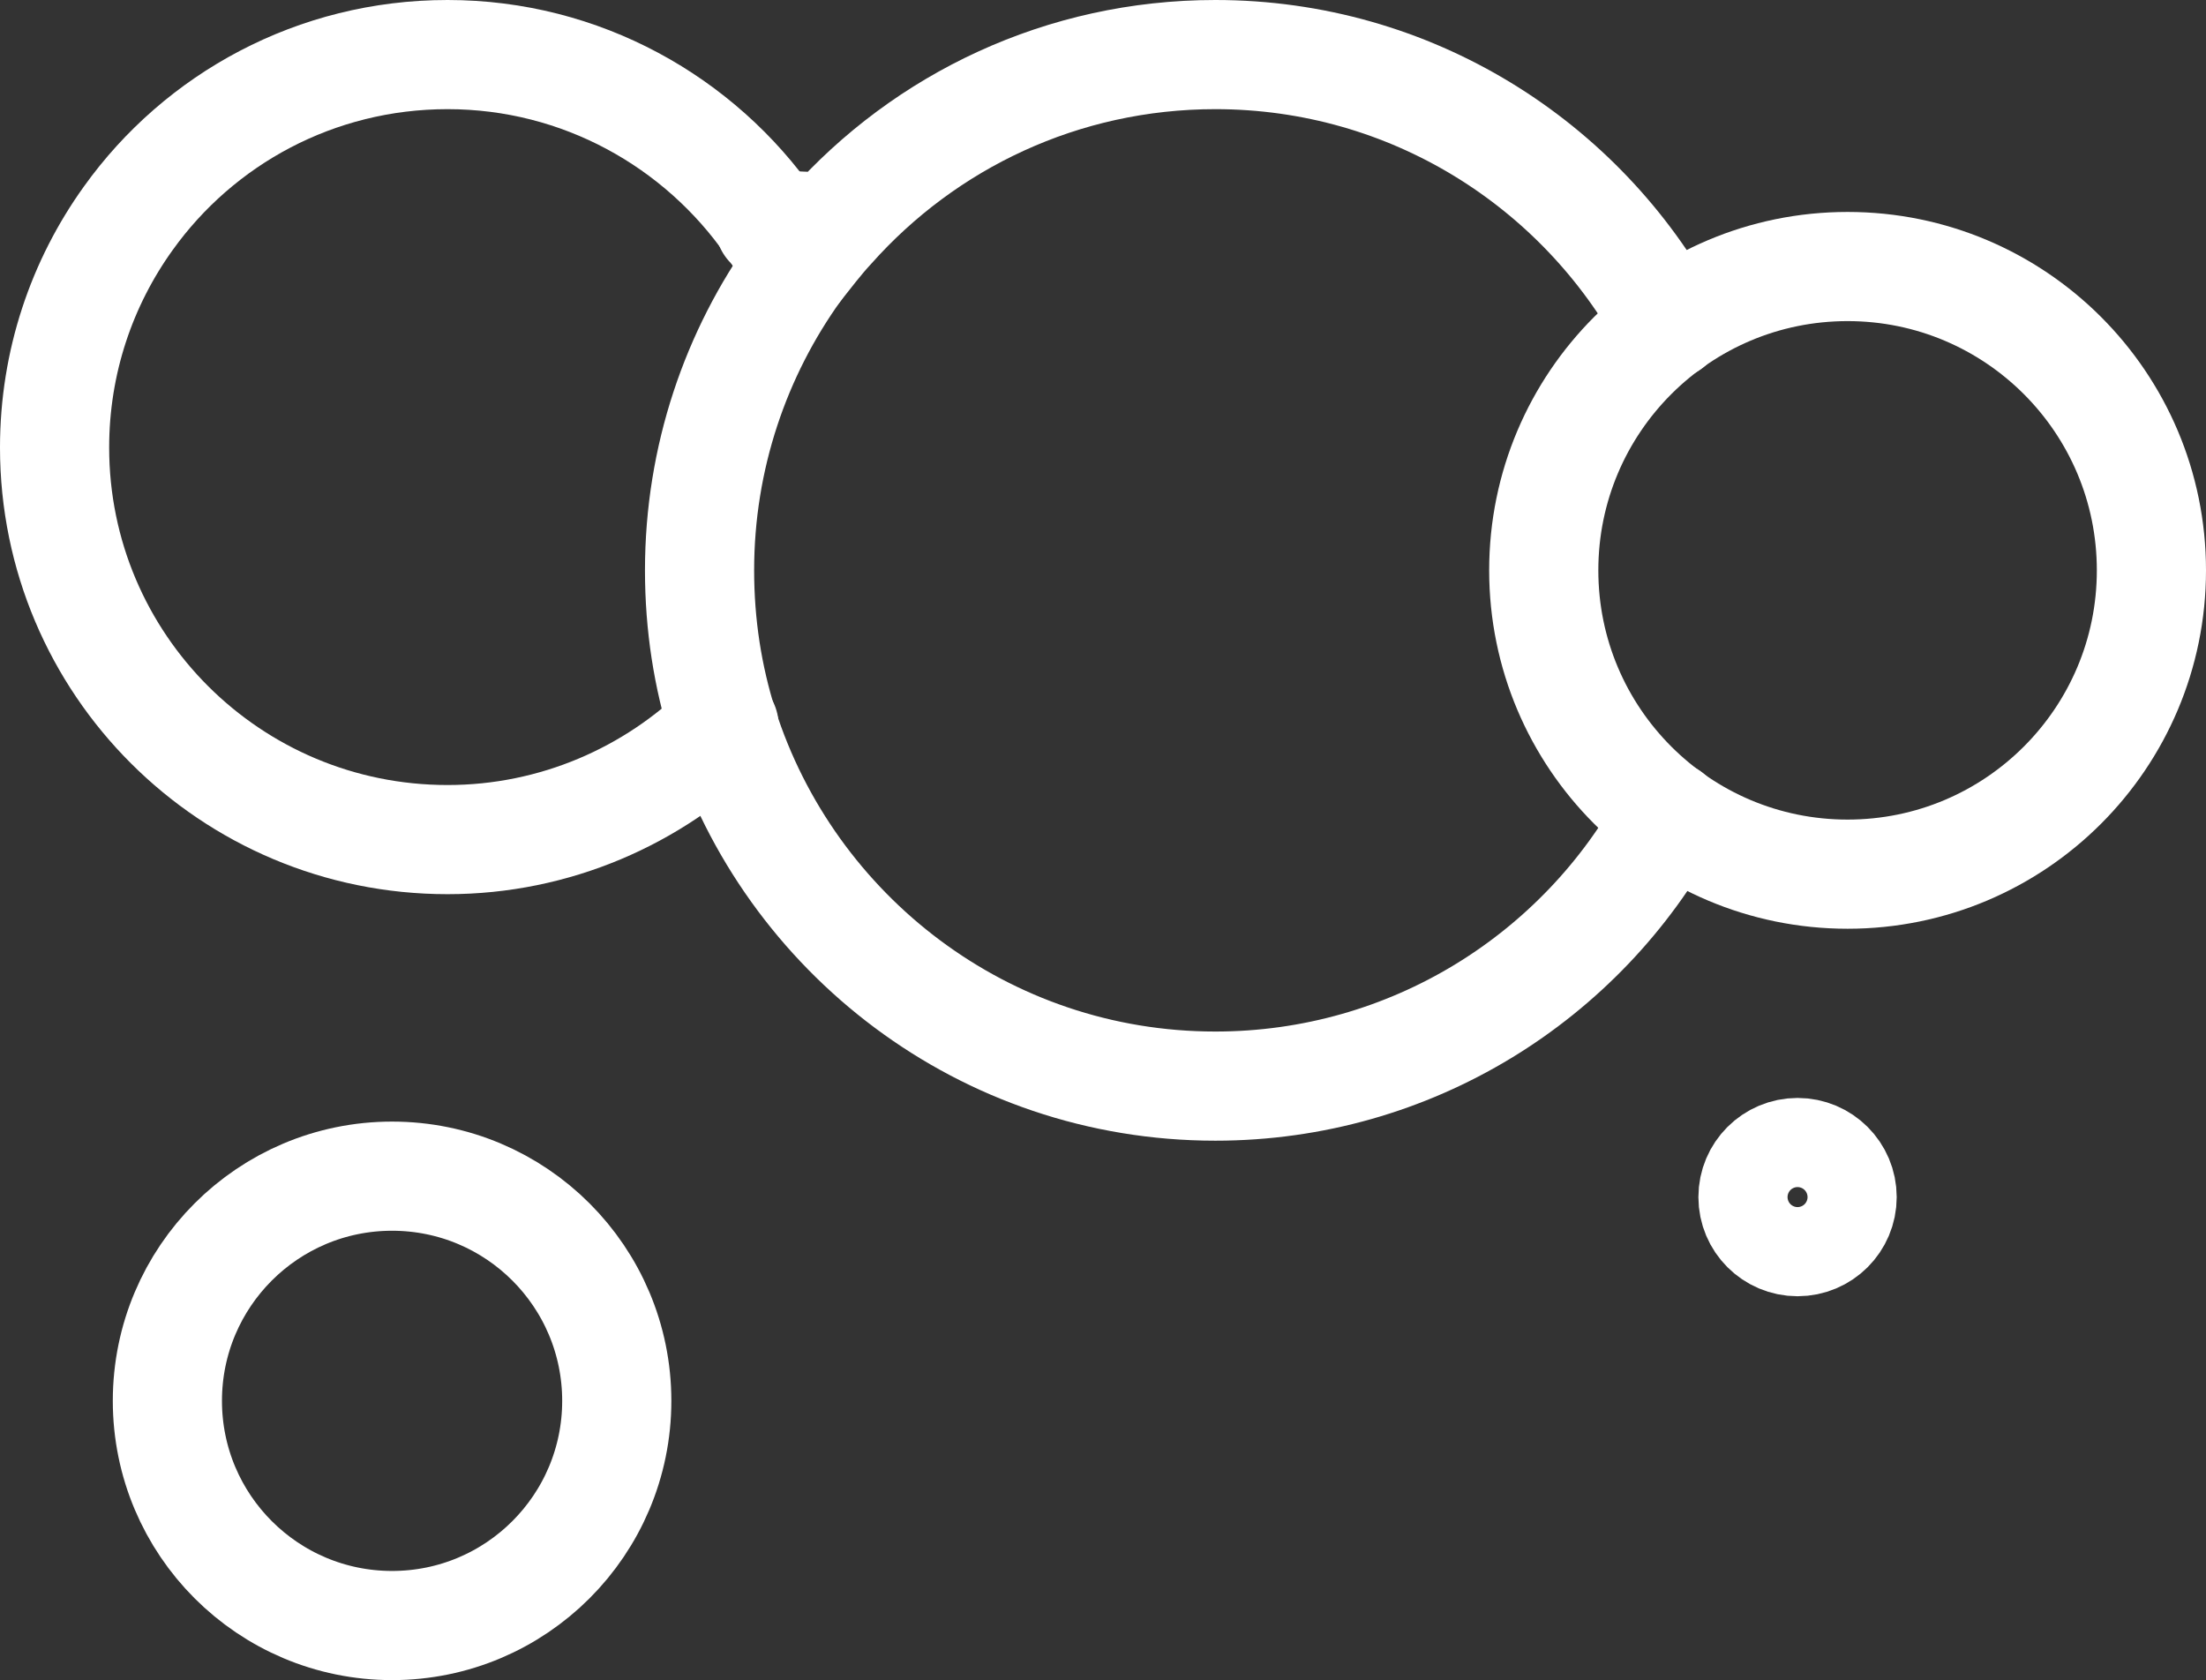
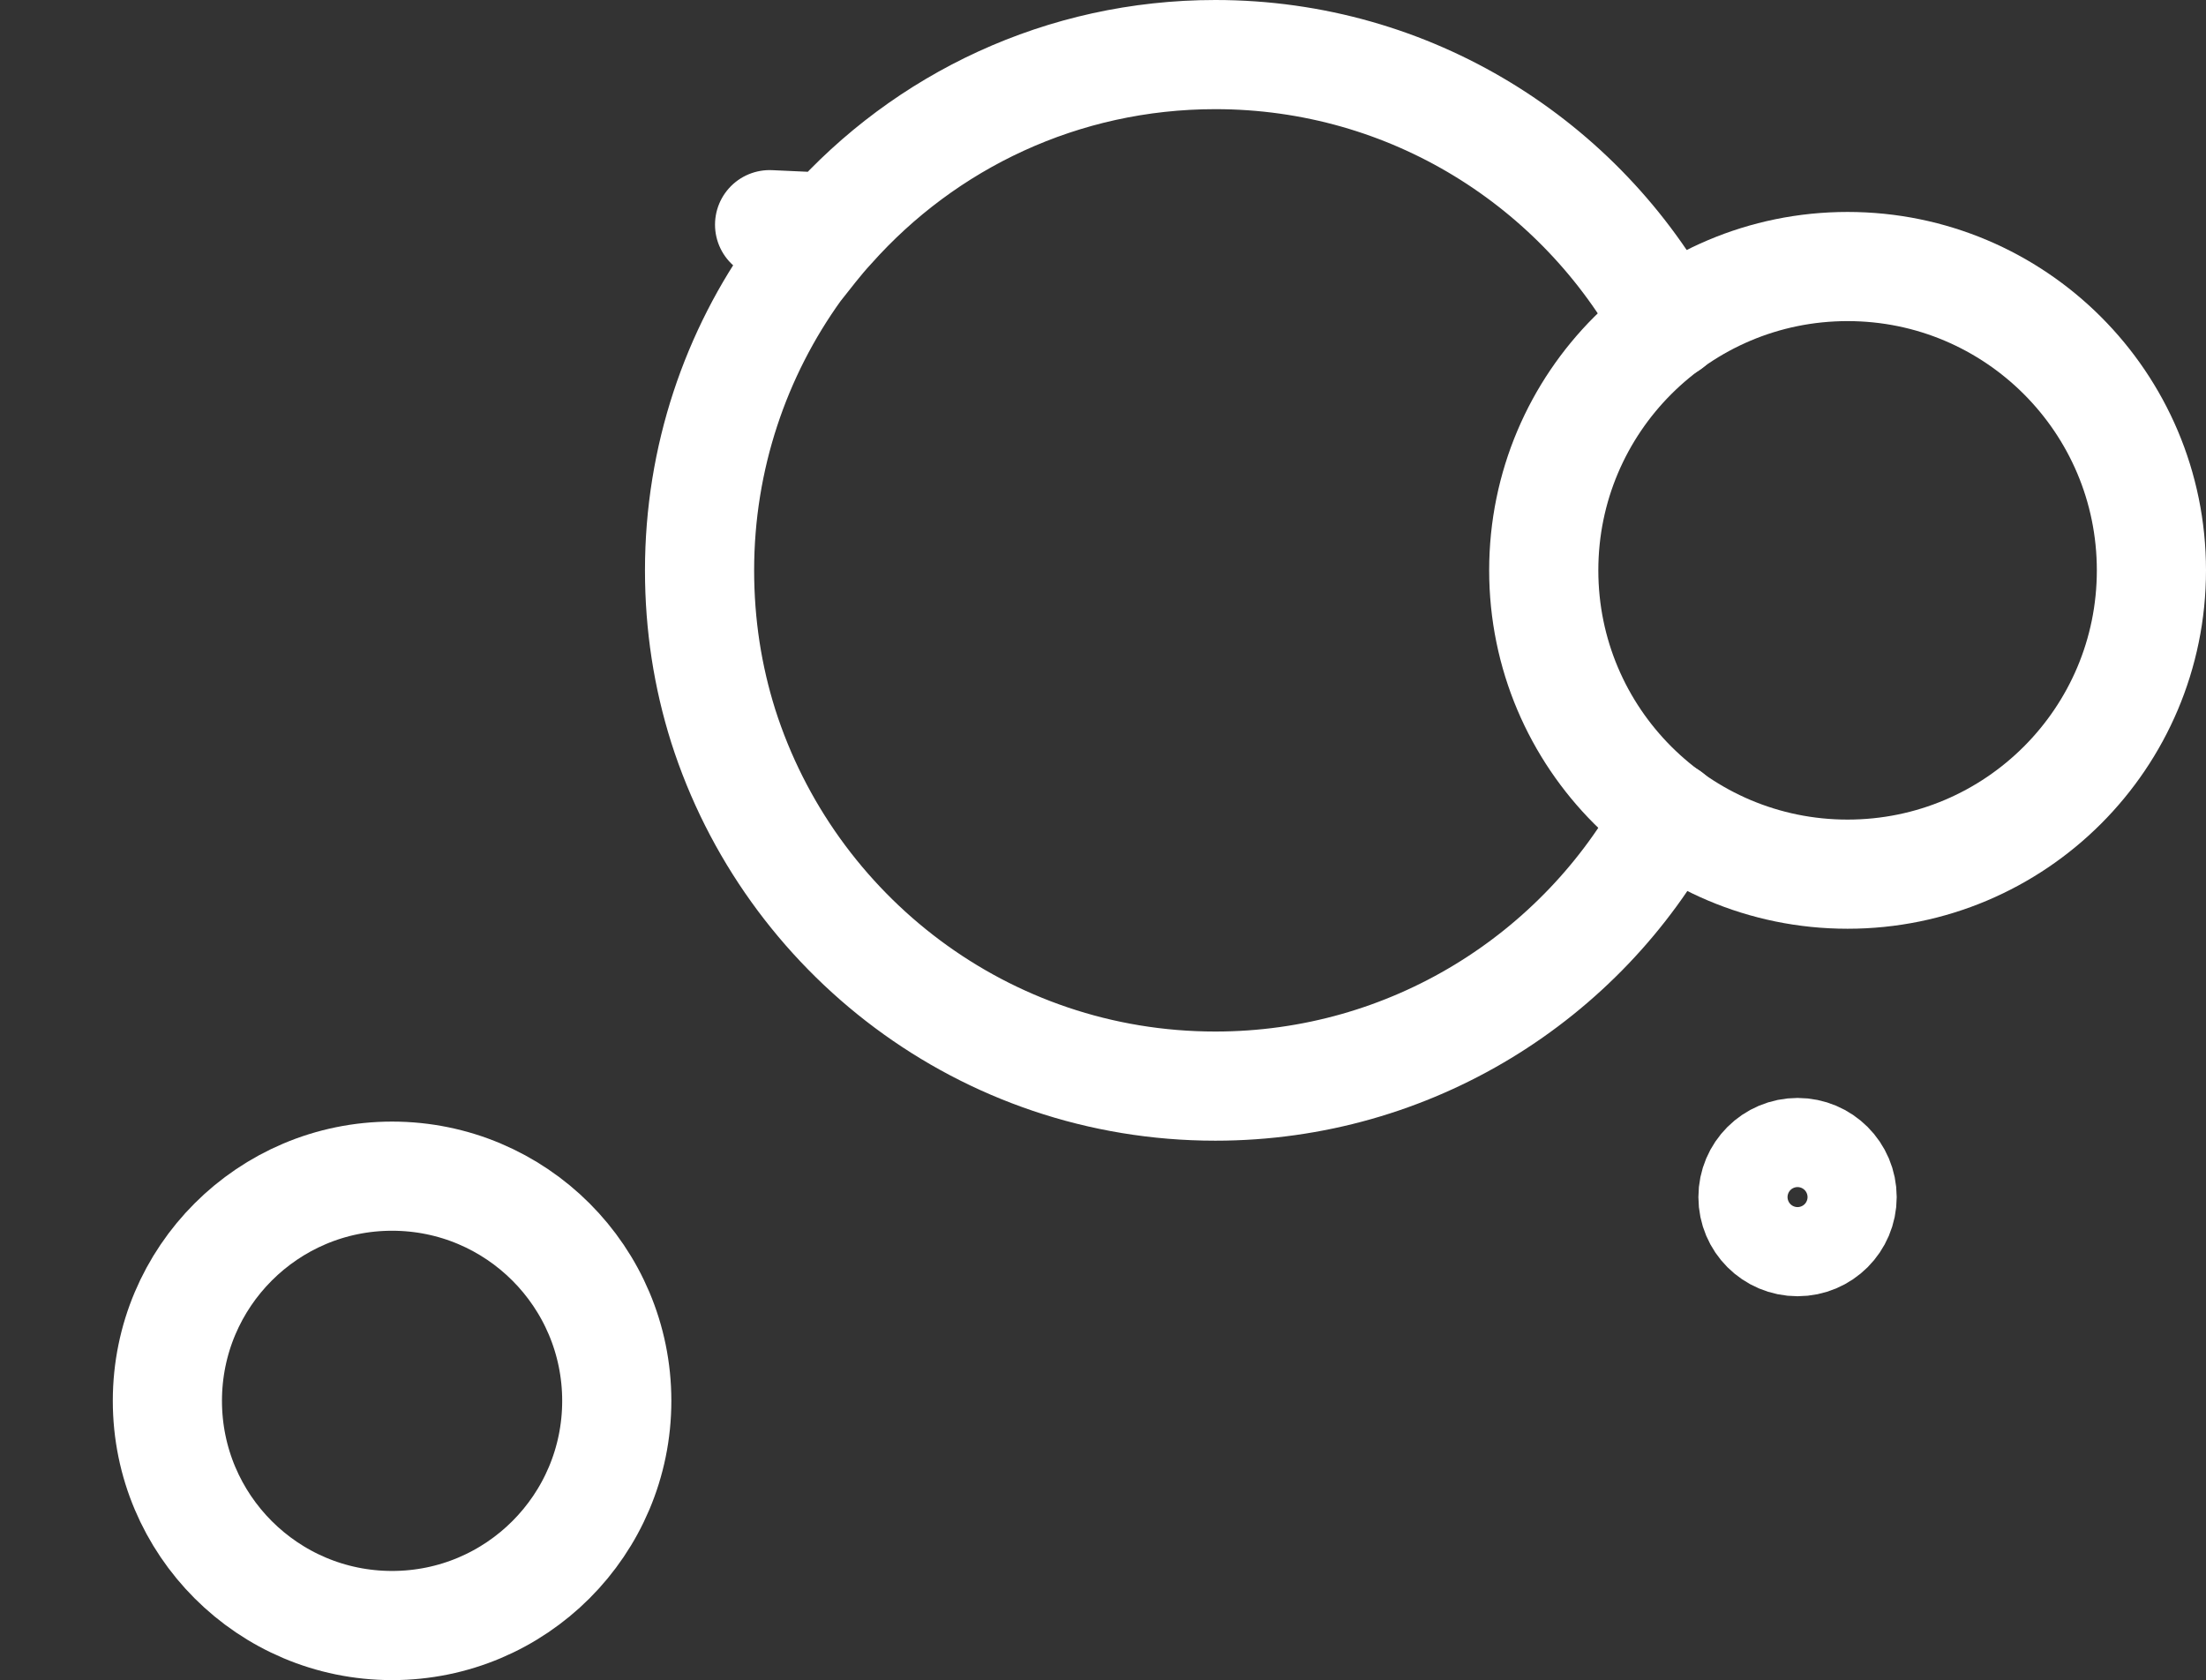
<svg xmlns="http://www.w3.org/2000/svg" xml:space="preserve" viewBox="0 0 242.5 184.7">
  <rect x="0" y="0" width="242.5" height="184.7" fill="#333333" stroke="none" />
  <g fill="none" stroke="#FFF" stroke-linecap="round" stroke-linejoin="round" stroke-miterlimit="10" stroke-width="12">
    <path d="M183.5 35.7c-.1 0-.1 0 0 0M91.2 25l-6.6-.3M183.4 35.7s0 0 0 0C173.8 18 155.1 6 133.6 6c-16.8 0-31.9 7.3-42.3 19-1.3 1.4-2.5 3-3.7 4.5-6.7 9.3-10.7 20.8-10.7 33.2 0 6 .9 11.7 2.6 17.1 7.3 22.9 28.7 39.6 54.1 39.6 21.5 0 40.3-12 49.9-29.7" />
    <circle cx="203.1" cy="62.7" r="33.4" />
-     <path d="M87.6 29.5h0c-.9-1.7-1.8-3.3-2.9-4.9C76.9 13.4 63.9 6 49.2 6c-14.5 0-27.3 7.1-35.1 18C9 31.1 6 39.8 6 49.2 6 73 25.3 92.3 49.2 92.3c11.8 0 22.6-4.8 30.4-12.5" />
    <circle cx="43.1" cy="154" r="24.7" />
    <circle cx="197.6" cy="131.6" r="4.9" />
  </g>
</svg>